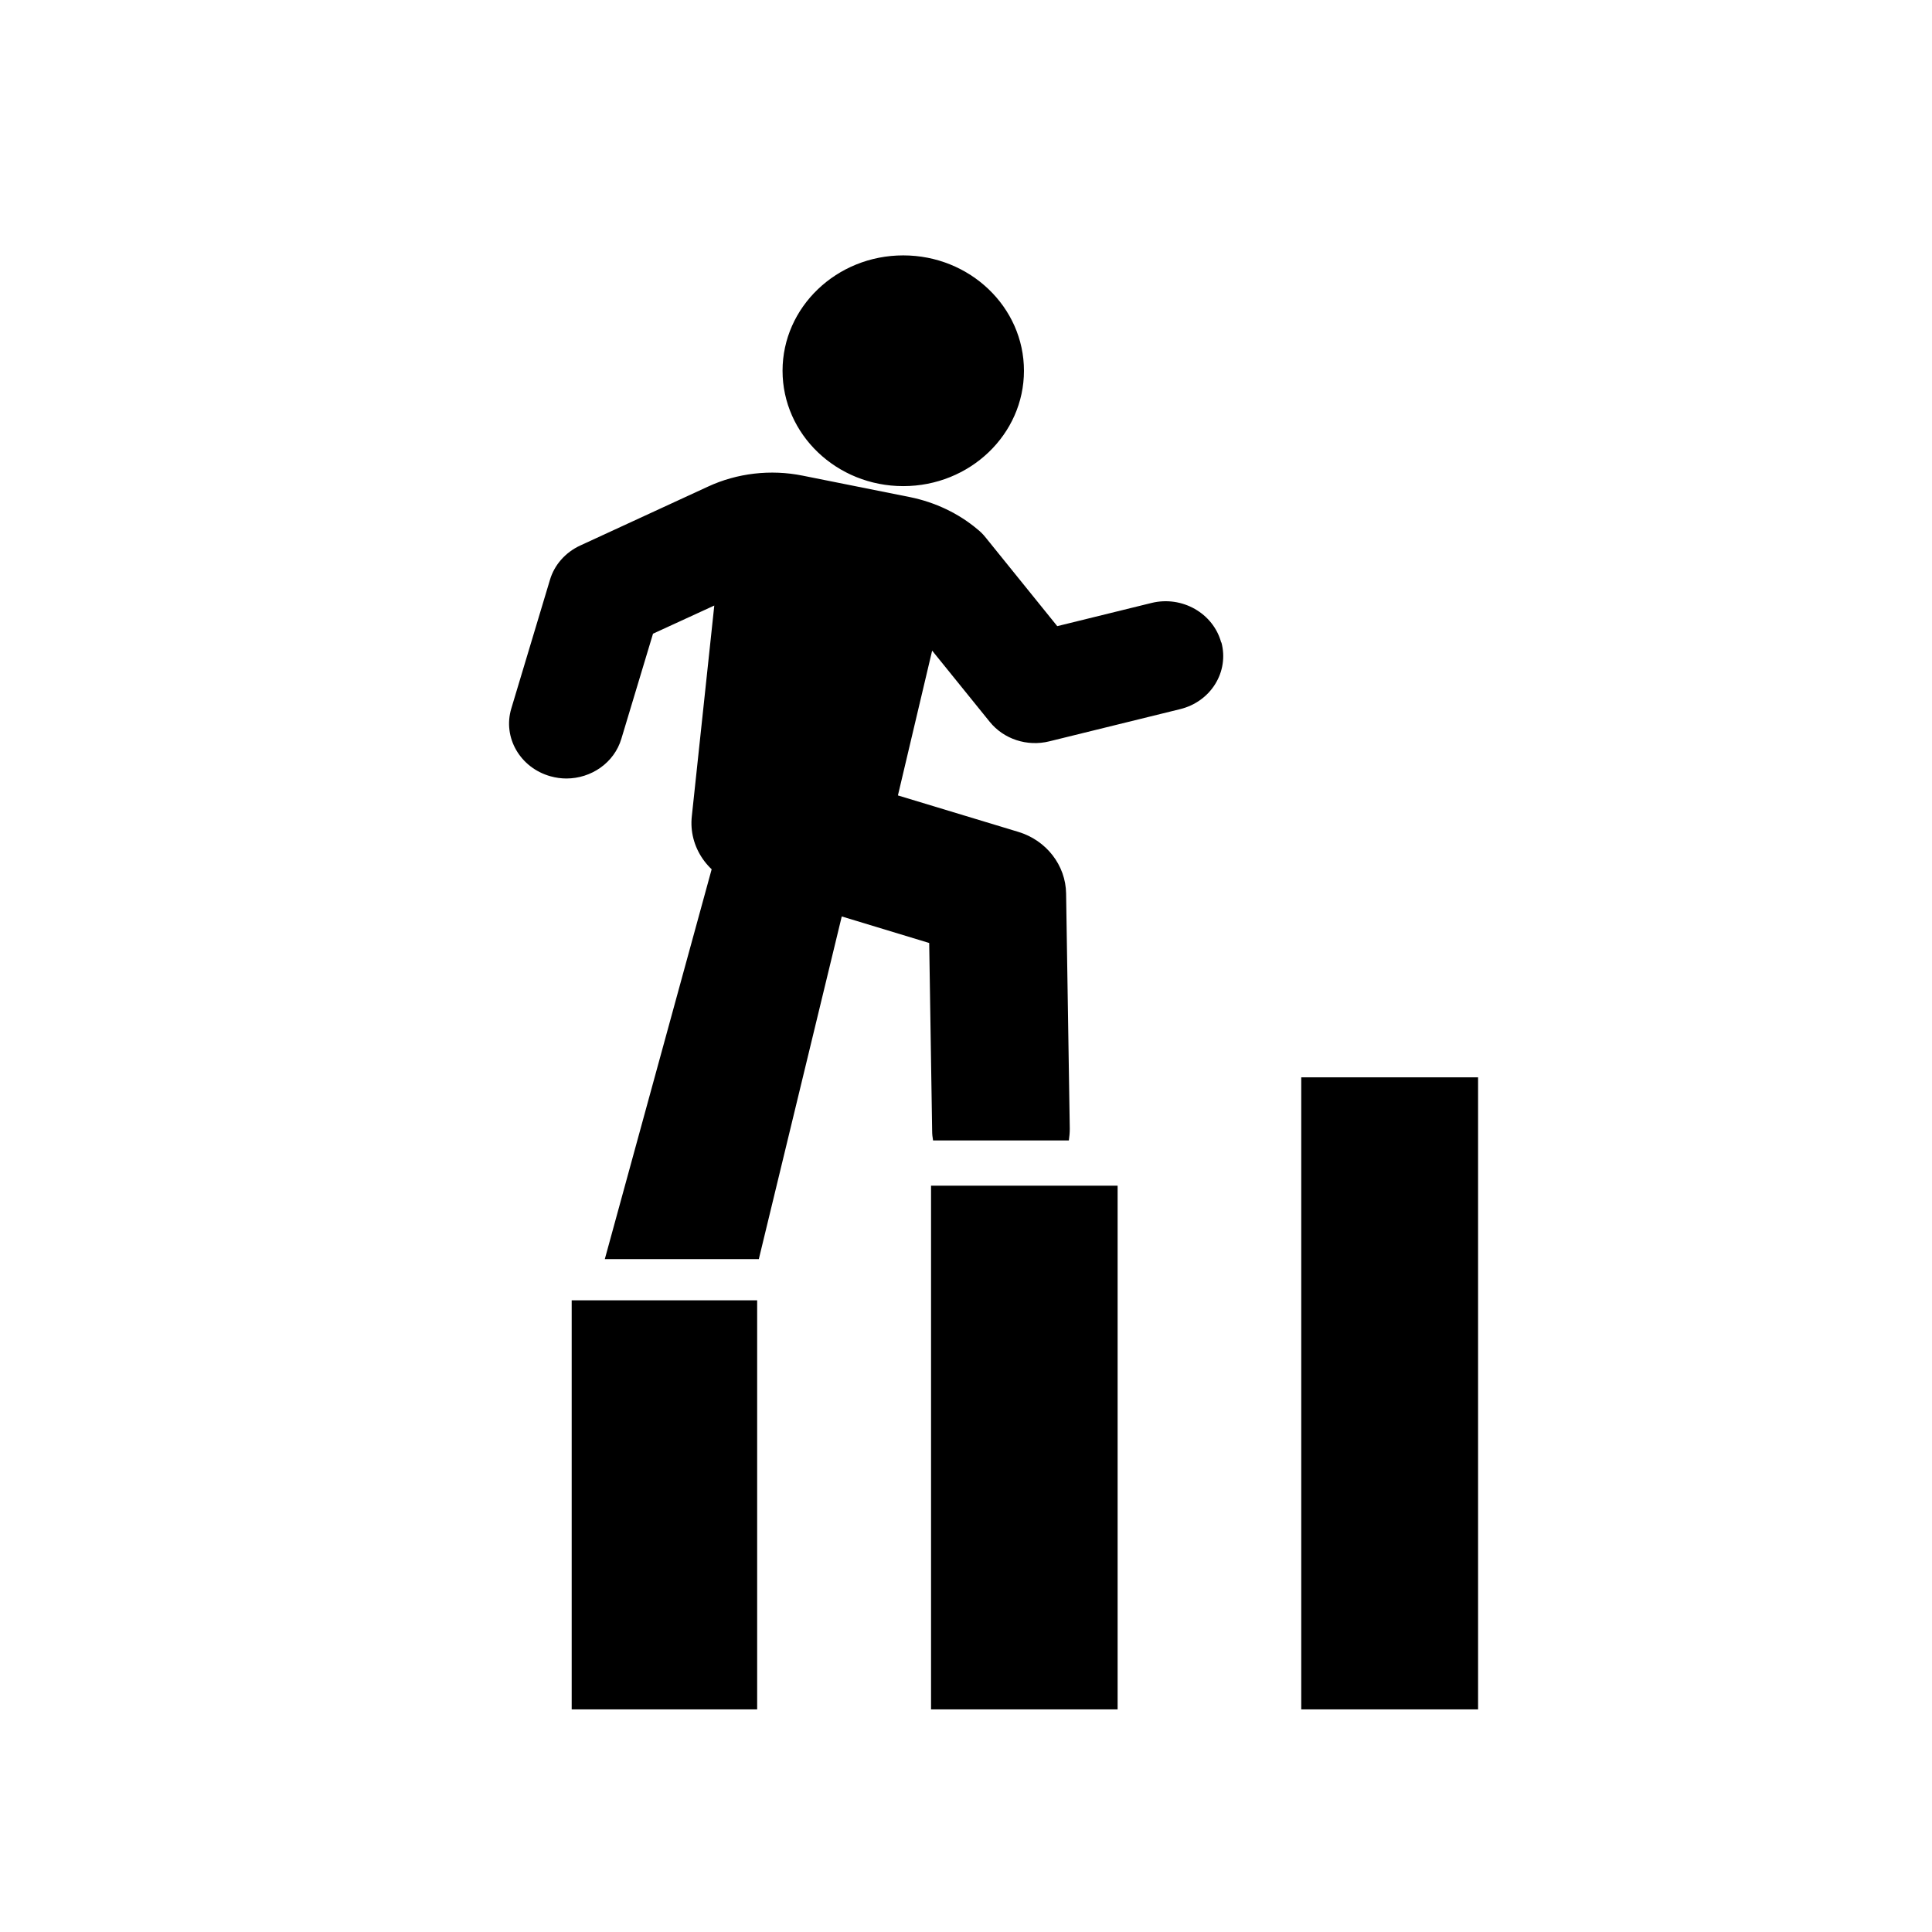
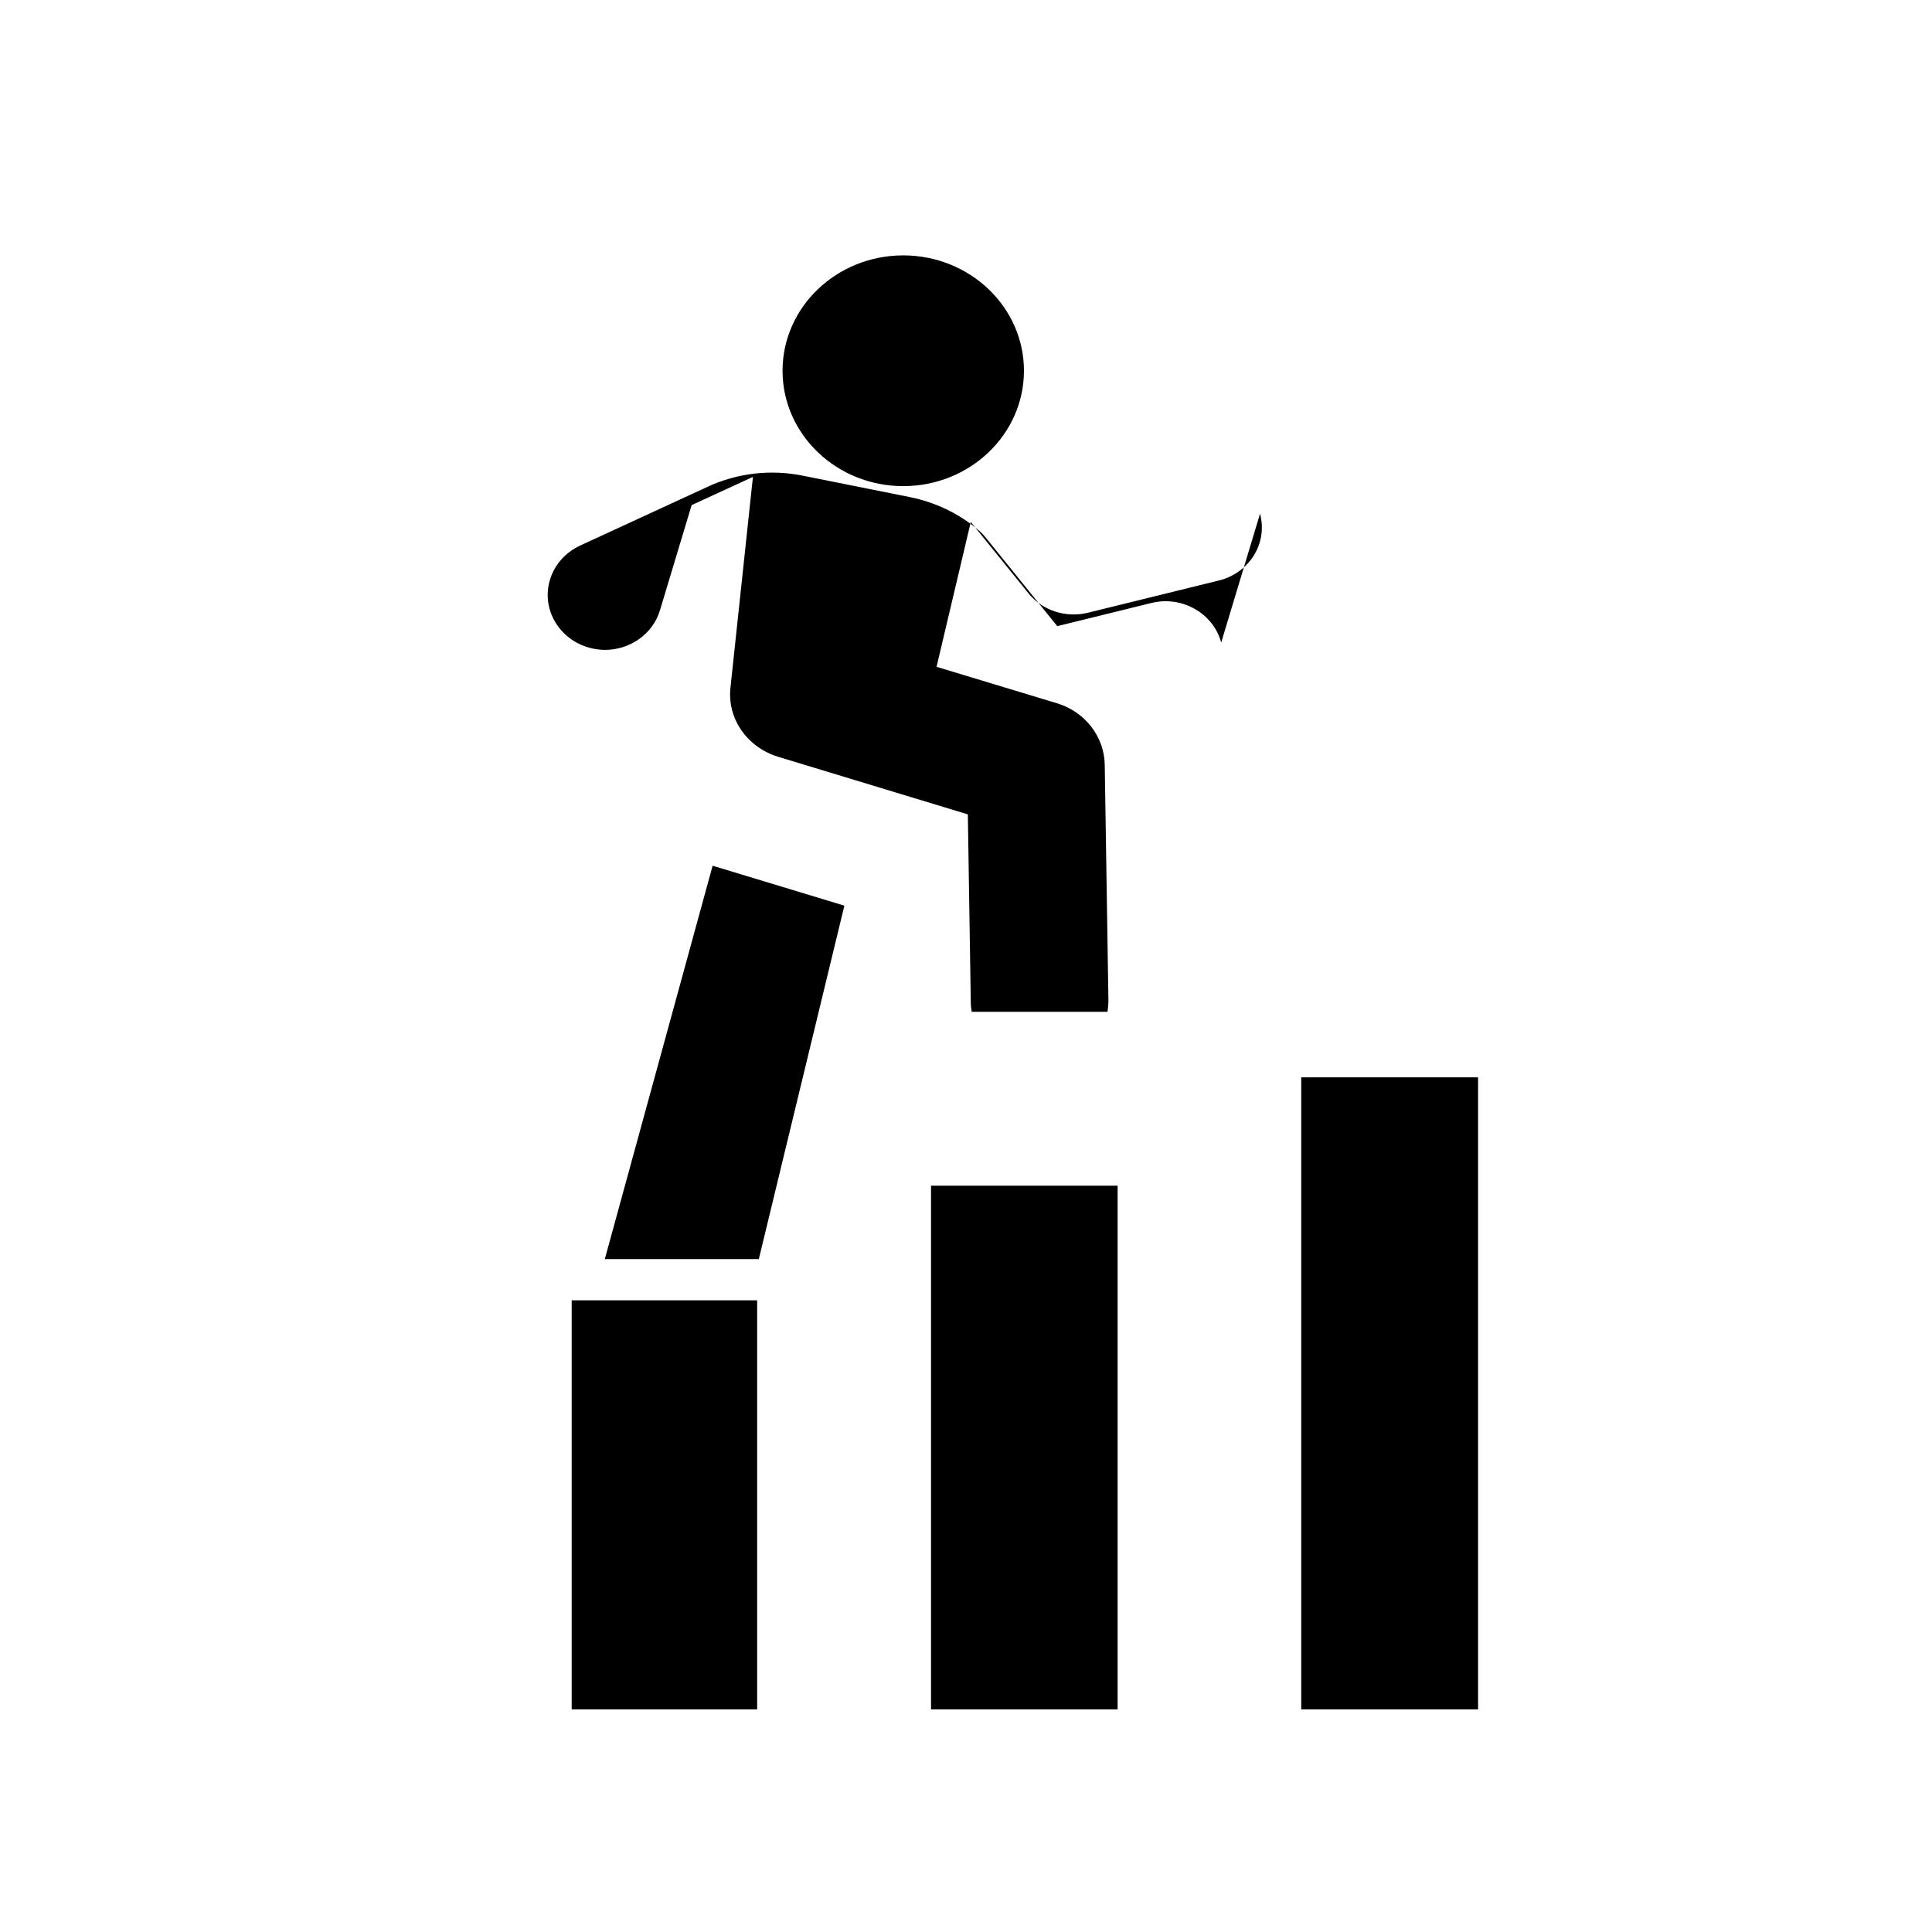
<svg xmlns="http://www.w3.org/2000/svg" id="Layer_1" viewBox="0 0 105 105">
-   <path d="m50.6,64.44h10.14v28.46h-10.14v-28.46Zm-19.53,28.46h10.08v-22.23h-10.08v22.23Zm39.65-34.35v34.35h9.61v-34.35h-9.61Zm-37.85,9.88h8.37l4.65-19.21-6.93-2.1c-.08-.03-.16-.04-.23-.07m27.64-12.13c-.43-1.59-2.13-2.56-3.79-2.15l-5.12,1.26-3.91-4.84c-.12-.15-.26-.29-.41-.41-1.04-.88-2.31-1.48-3.67-1.76l-5.85-1.17c-1.73-.35-3.56-.14-5.15.6l-6.94,3.2c-.8.37-1.4,1.05-1.64,1.86l-2.1,6.99c-.48,1.58.48,3.23,2.13,3.69.29.08.58.12.86.12,1.35,0,2.6-.85,2.99-2.16l1.72-5.71,3.33-1.53-1.22,11.44c-.19,1.68.89,3.25,2.59,3.77l10.31,3.13.16,10.21c0,.18.02.36.05.52h7.38c.03-.21.05-.42.05-.63l-.2-12.79c-.02-1.53-1.07-2.89-2.6-3.35l-6.54-1.98,1.86-7.87,3.13,3.87c.76.94,2.03,1.36,3.24,1.06l7.11-1.75c1.67-.41,2.67-2.03,2.24-3.63Zm-17.28-8.5c3.62,0,6.56-2.81,6.56-6.27s-2.94-6.27-6.56-6.27-6.56,2.81-6.56,6.27,2.94,6.27,6.56,6.27Z" stroke-width="0" />
+   <path d="m50.6,64.44h10.14v28.46h-10.14v-28.46Zm-19.53,28.46h10.08v-22.23h-10.08v22.23Zm39.65-34.35v34.35h9.61v-34.35h-9.61Zm-37.85,9.88h8.37l4.65-19.21-6.93-2.1c-.08-.03-.16-.04-.23-.07m27.64-12.13c-.43-1.59-2.13-2.56-3.79-2.15l-5.12,1.26-3.91-4.84c-.12-.15-.26-.29-.41-.41-1.04-.88-2.31-1.48-3.67-1.76l-5.85-1.17c-1.73-.35-3.56-.14-5.15.6l-6.94,3.2c-.8.37-1.4,1.05-1.64,1.86c-.48,1.58.48,3.23,2.13,3.69.29.08.58.12.86.12,1.35,0,2.6-.85,2.99-2.16l1.72-5.71,3.33-1.53-1.22,11.44c-.19,1.68.89,3.25,2.59,3.77l10.31,3.13.16,10.21c0,.18.02.36.05.52h7.38c.03-.21.05-.42.05-.63l-.2-12.79c-.02-1.53-1.07-2.89-2.6-3.35l-6.54-1.98,1.86-7.87,3.13,3.87c.76.94,2.03,1.36,3.24,1.06l7.11-1.75c1.67-.41,2.67-2.03,2.24-3.63Zm-17.28-8.5c3.62,0,6.56-2.81,6.56-6.27s-2.94-6.27-6.56-6.27-6.56,2.81-6.56,6.27,2.94,6.27,6.56,6.27Z" stroke-width="0" />
</svg>